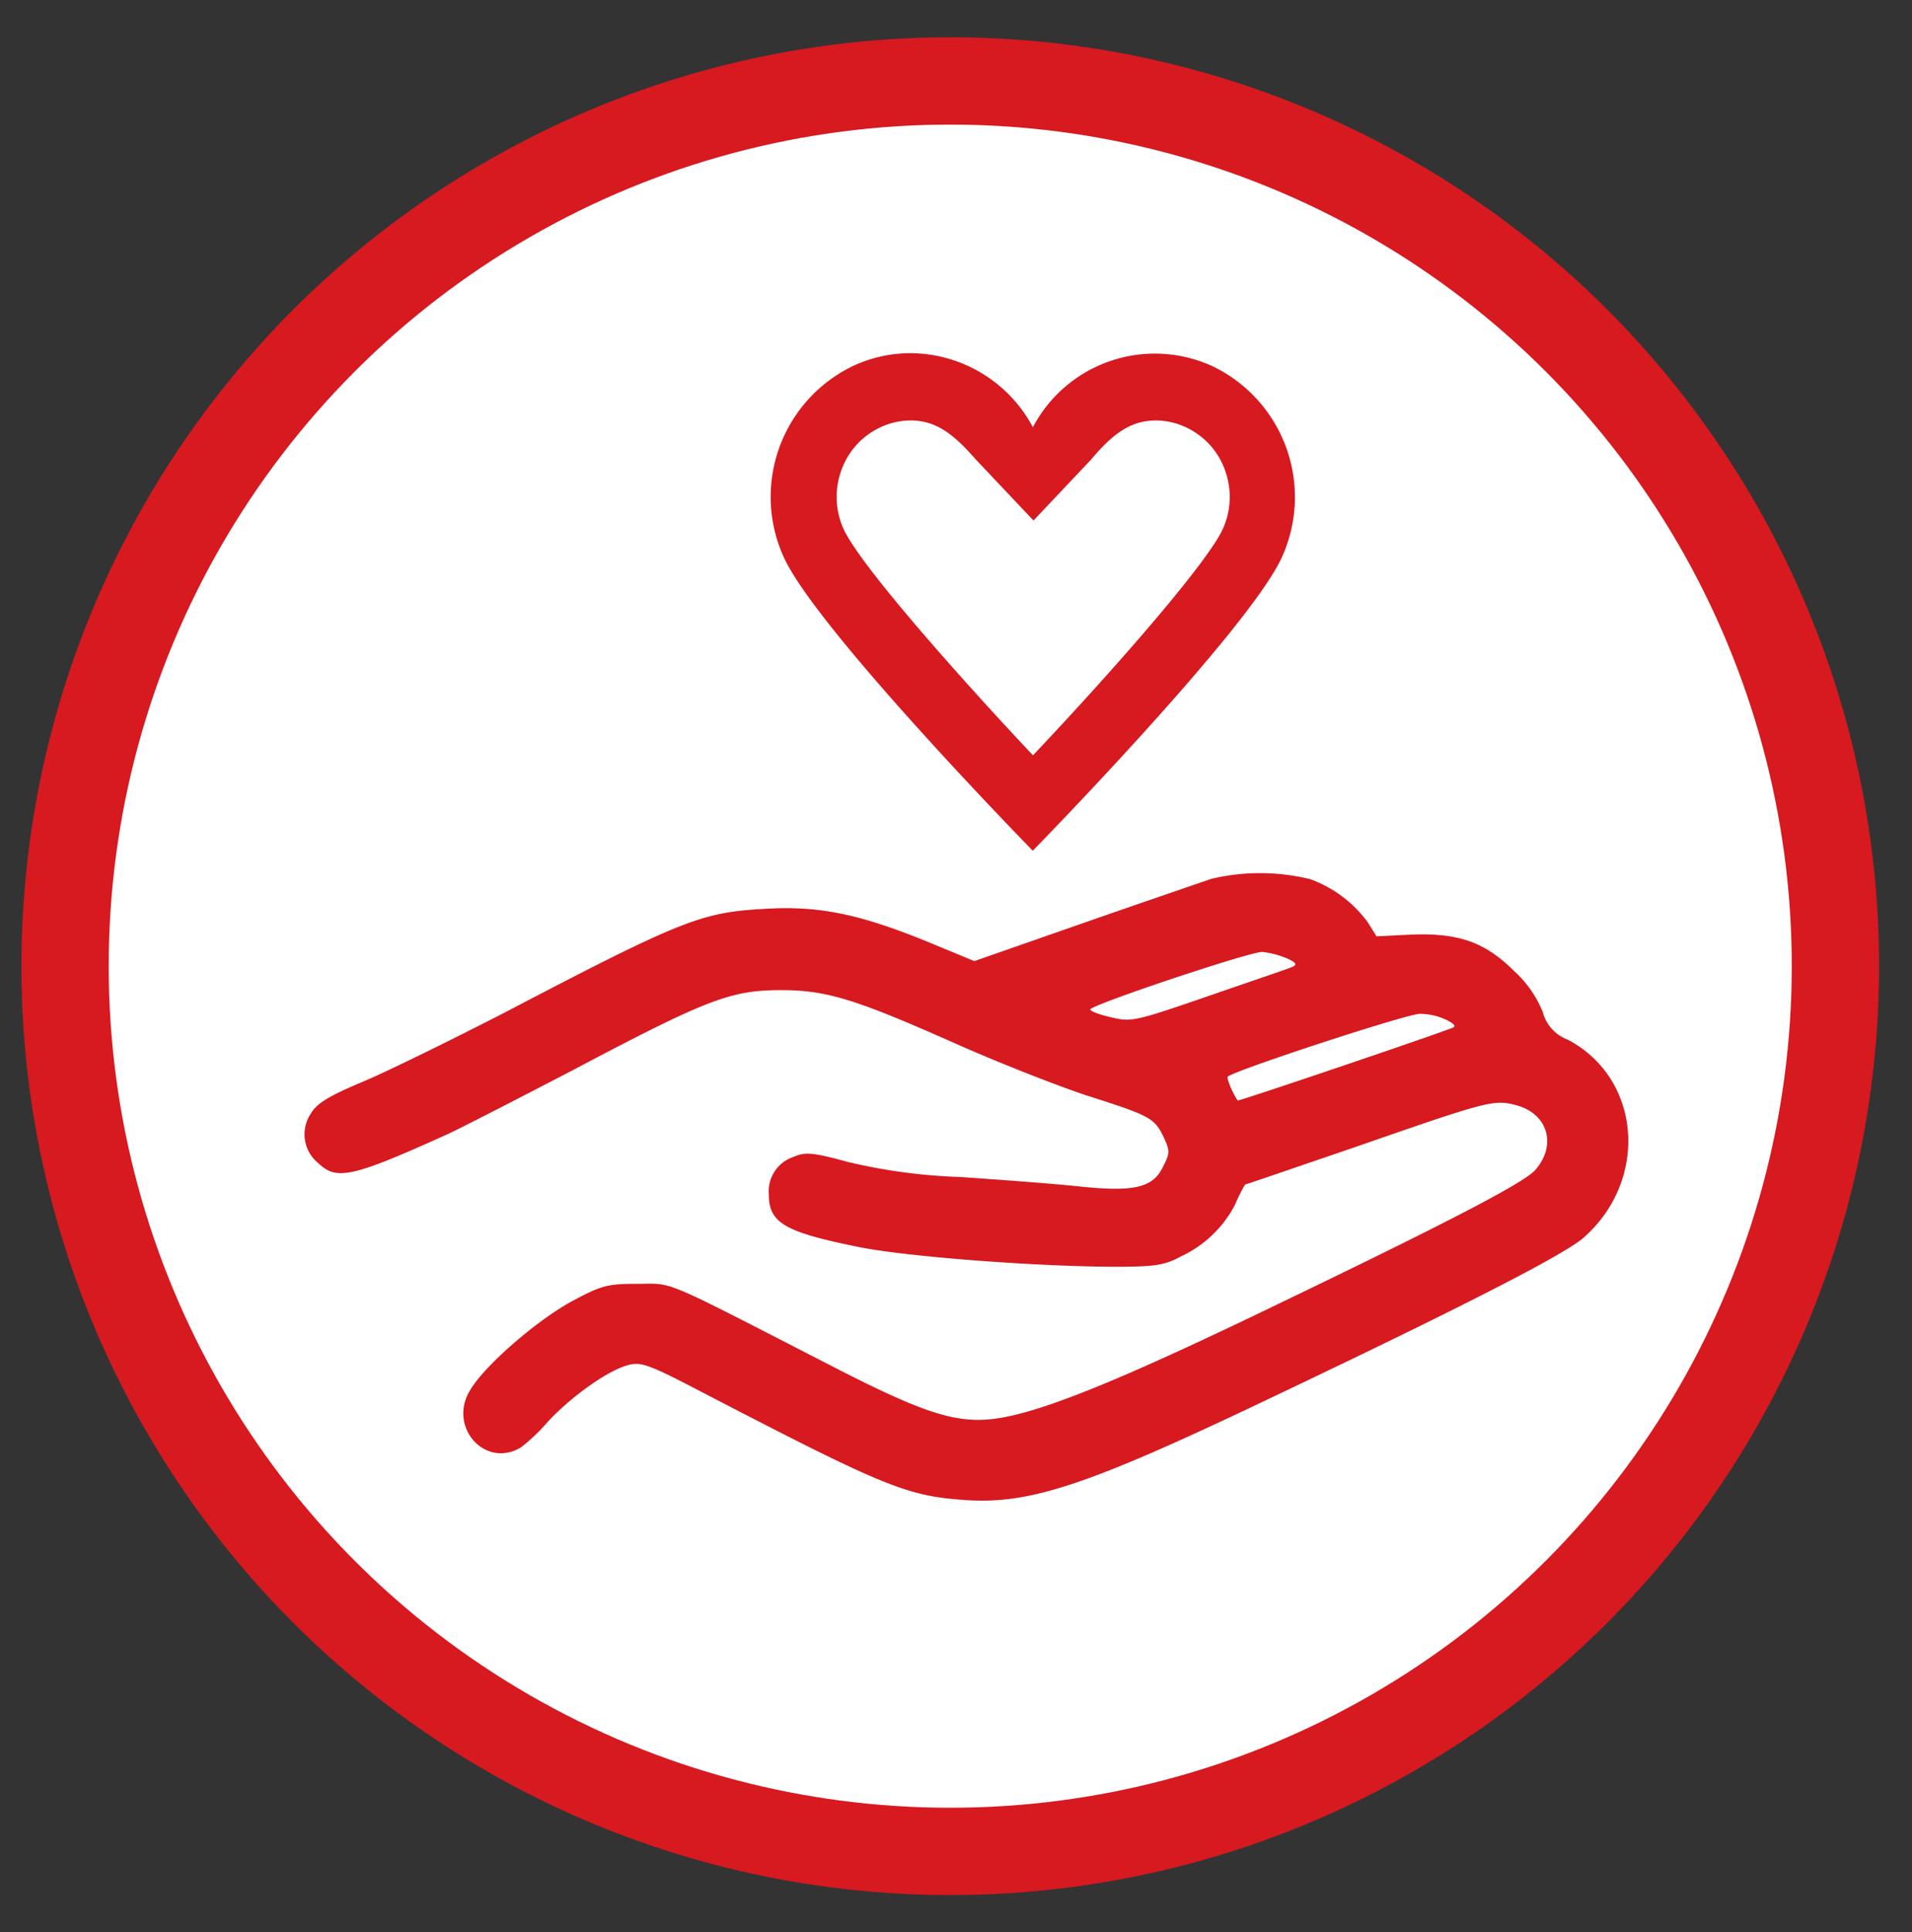
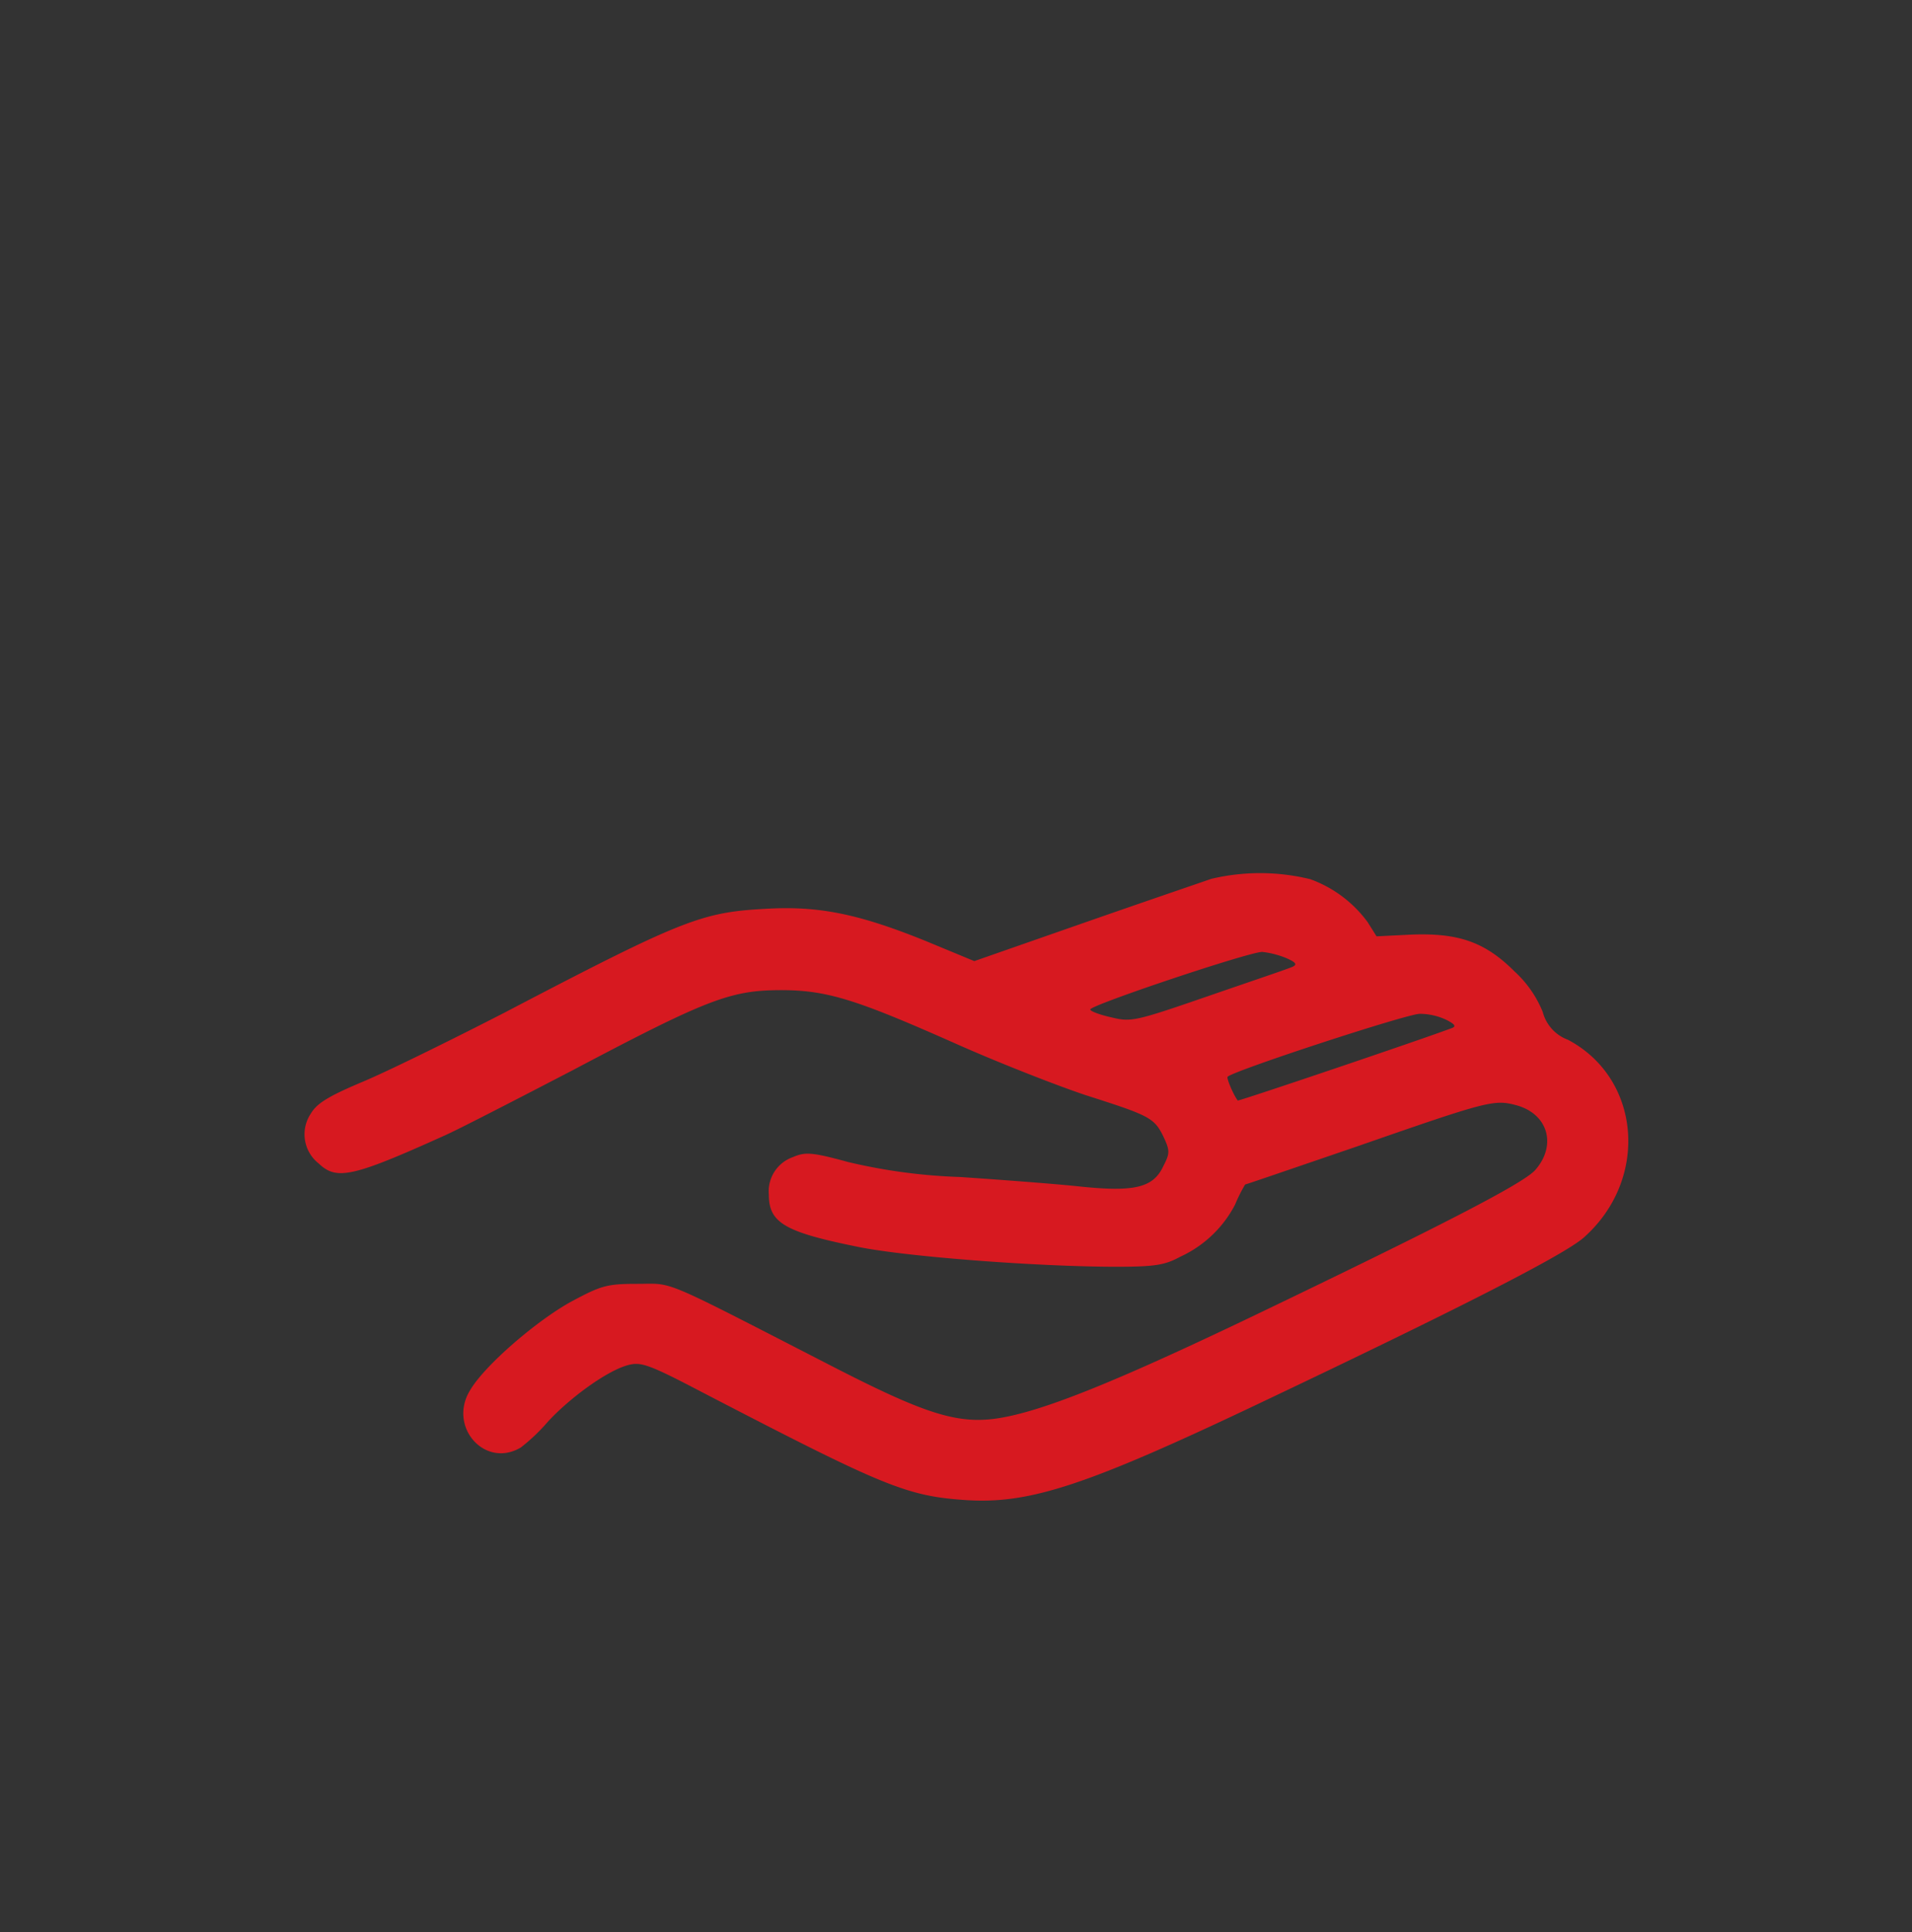
<svg xmlns="http://www.w3.org/2000/svg" id="Layer_1" data-name="Layer 1" viewBox="0 0 189 191">
  <rect x="0" y="0" width="189" height="191" fill="#333333" stroke="none" />
  <defs>
    <style>.cls-1{fill:#fff;stroke:#d71920;stroke-width:8.63px;}.cls-2{fill:#d71920;}</style>
  </defs>
  <title>retirement</title>
-   <circle class="cls-1" cx="93.93" cy="95.5" r="87.5" />
  <path class="cls-2" d="M119.73,86.87c-1,.35-6.61,2.26-12.6,4.35L96.31,95,91.48,93c-6.65-2.69-10.61-3.48-15.82-3.17-6.3.35-8.08,1-25.86,10.3-5.26,2.7-11.52,5.78-13.91,6.78-3.39,1.43-4.56,2.13-5.17,3.17A3.67,3.67,0,0,0,31.5,115c1.78,1.7,3.35,1.35,12.6-2.83,1.43-.65,7-3.52,12.52-6.39,13.08-6.91,15.52-7.87,20.3-7.91s7.61.87,17.78,5.39c4.22,1.87,9.91,4.09,12.65,5,6.26,2,6.74,2.22,7.65,4.08.65,1.39.65,1.65,0,2.91-1,2.17-2.87,2.61-8.52,2-2.52-.26-7.74-.65-11.56-.91a55.67,55.67,0,0,1-11.08-1.48c-3.65-1-4.26-1-5.48-.48A3.58,3.58,0,0,0,76,118.08c0,2.78,1.57,3.69,8.65,5.13,4.69,1,18,2,25.69,2,3.87,0,4.82-.17,6.35-1a11.48,11.48,0,0,0,5.39-5.13,15.59,15.59,0,0,1,1-2c.09,0,5-1.69,11-3.74,13-4.52,13.6-4.69,15.82-4.09,3.17.87,4,4,1.83,6.43-1.26,1.35-9.17,5.43-27.73,14.34-12.52,6-19.56,8.91-24,9.91-4.82,1.09-7.78.26-18.3-5.17C65.05,126.21,66.66,126.9,63,126.9c-3,0-3.56.17-6.43,1.7-3.39,1.83-8.61,6.3-10.08,8.78-2.26,3.61,1.43,7.82,5,5.69a18.67,18.67,0,0,0,2.69-2.57c2.22-2.39,5.82-5,7.87-5.56,1.3-.35,2-.13,7.39,2.69,18,9.34,20.17,10.26,26.12,10.65,6.26.39,11.91-1.48,28.91-9.56,19.78-9.39,30.08-14.65,32.08-16.39,6.48-5.74,5.69-15.73-1.57-19.56a4,4,0,0,1-2.48-2.74,11,11,0,0,0-2.78-4c-2.91-2.91-5.52-3.83-10.22-3.65l-3.43.17-.87-1.39a12.16,12.16,0,0,0-5.69-4.26A20.86,20.86,0,0,0,119.73,86.87Zm7.39,7.82c1,.43,1.13.65.65.87s-4.09,1.43-8.26,2.87c-7.3,2.52-7.69,2.61-9.65,2.13-1.17-.26-2.09-.61-2.09-.78,0-.43,15.69-5.69,17-5.69A8.82,8.82,0,0,1,127.12,94.69ZM143,100.82c.83.43,1,.65.43.83-3.26,1.22-21,7.21-21.08,7.13-.43-.56-1.13-2.22-1-2.35.61-.61,17.73-6.22,19-6.22A6.21,6.21,0,0,1,143,100.82Z" />
-   <path id="path1" class="cls-2" d="M90,41.56a7.08,7.08,0,0,0-3,.69,7.41,7.41,0,0,0-3.83,4.23,7.68,7.68,0,0,0,.2,5.77c1.61,3.63,12,15.26,18.74,22.41,8.68-9.19,17.38-19.25,18.78-22.41a7.66,7.66,0,0,0,.2-5.77,7.4,7.4,0,0,0-3.83-4.23,7.06,7.06,0,0,0-3-.69c-2.67,0-4.43,1.53-6.43,3.89l-5.67,6-5.67-6C94.39,43.07,92.67,41.56,90,41.56Zm0-6.65a13.78,13.78,0,0,1,12.1,7.32,13.63,13.63,0,0,1,17.82-6A14.35,14.35,0,0,1,126.75,55c-3.16,7.11-24.66,29.09-24.66,29.09S80.6,62.12,77.44,55A14.36,14.36,0,0,1,84.27,36.2,13.44,13.44,0,0,1,90,34.91Z" />
</svg>